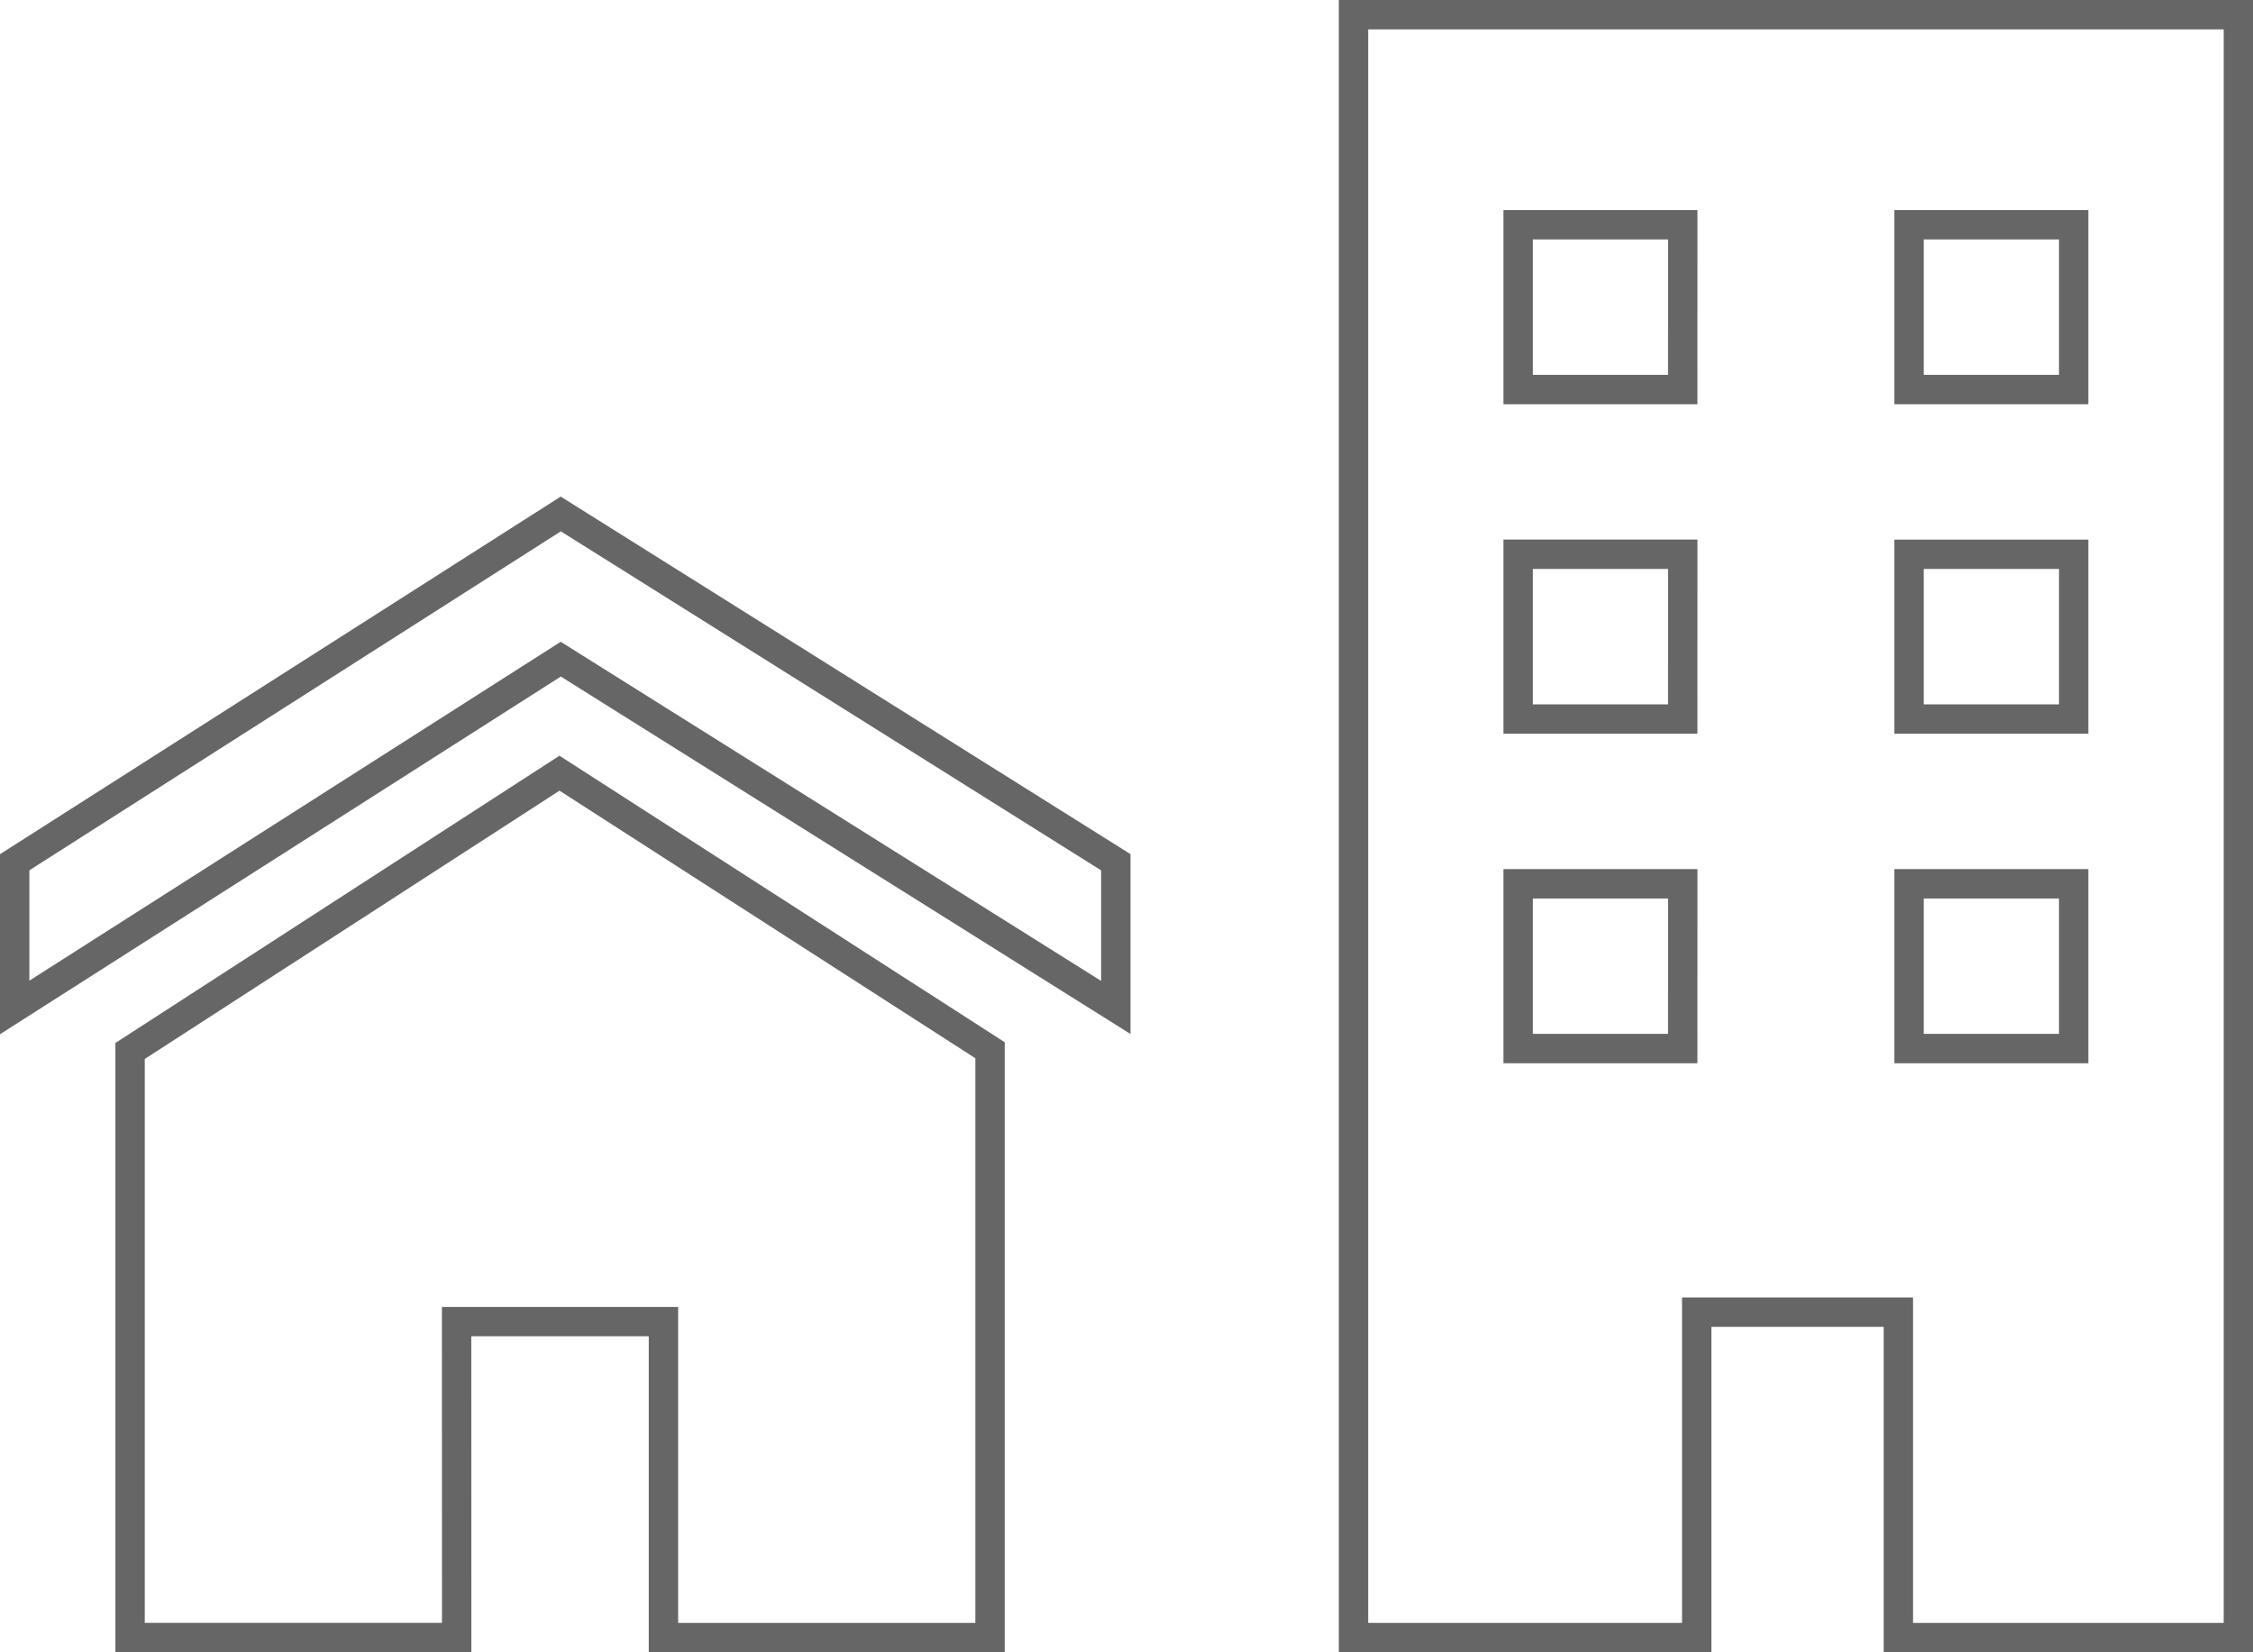
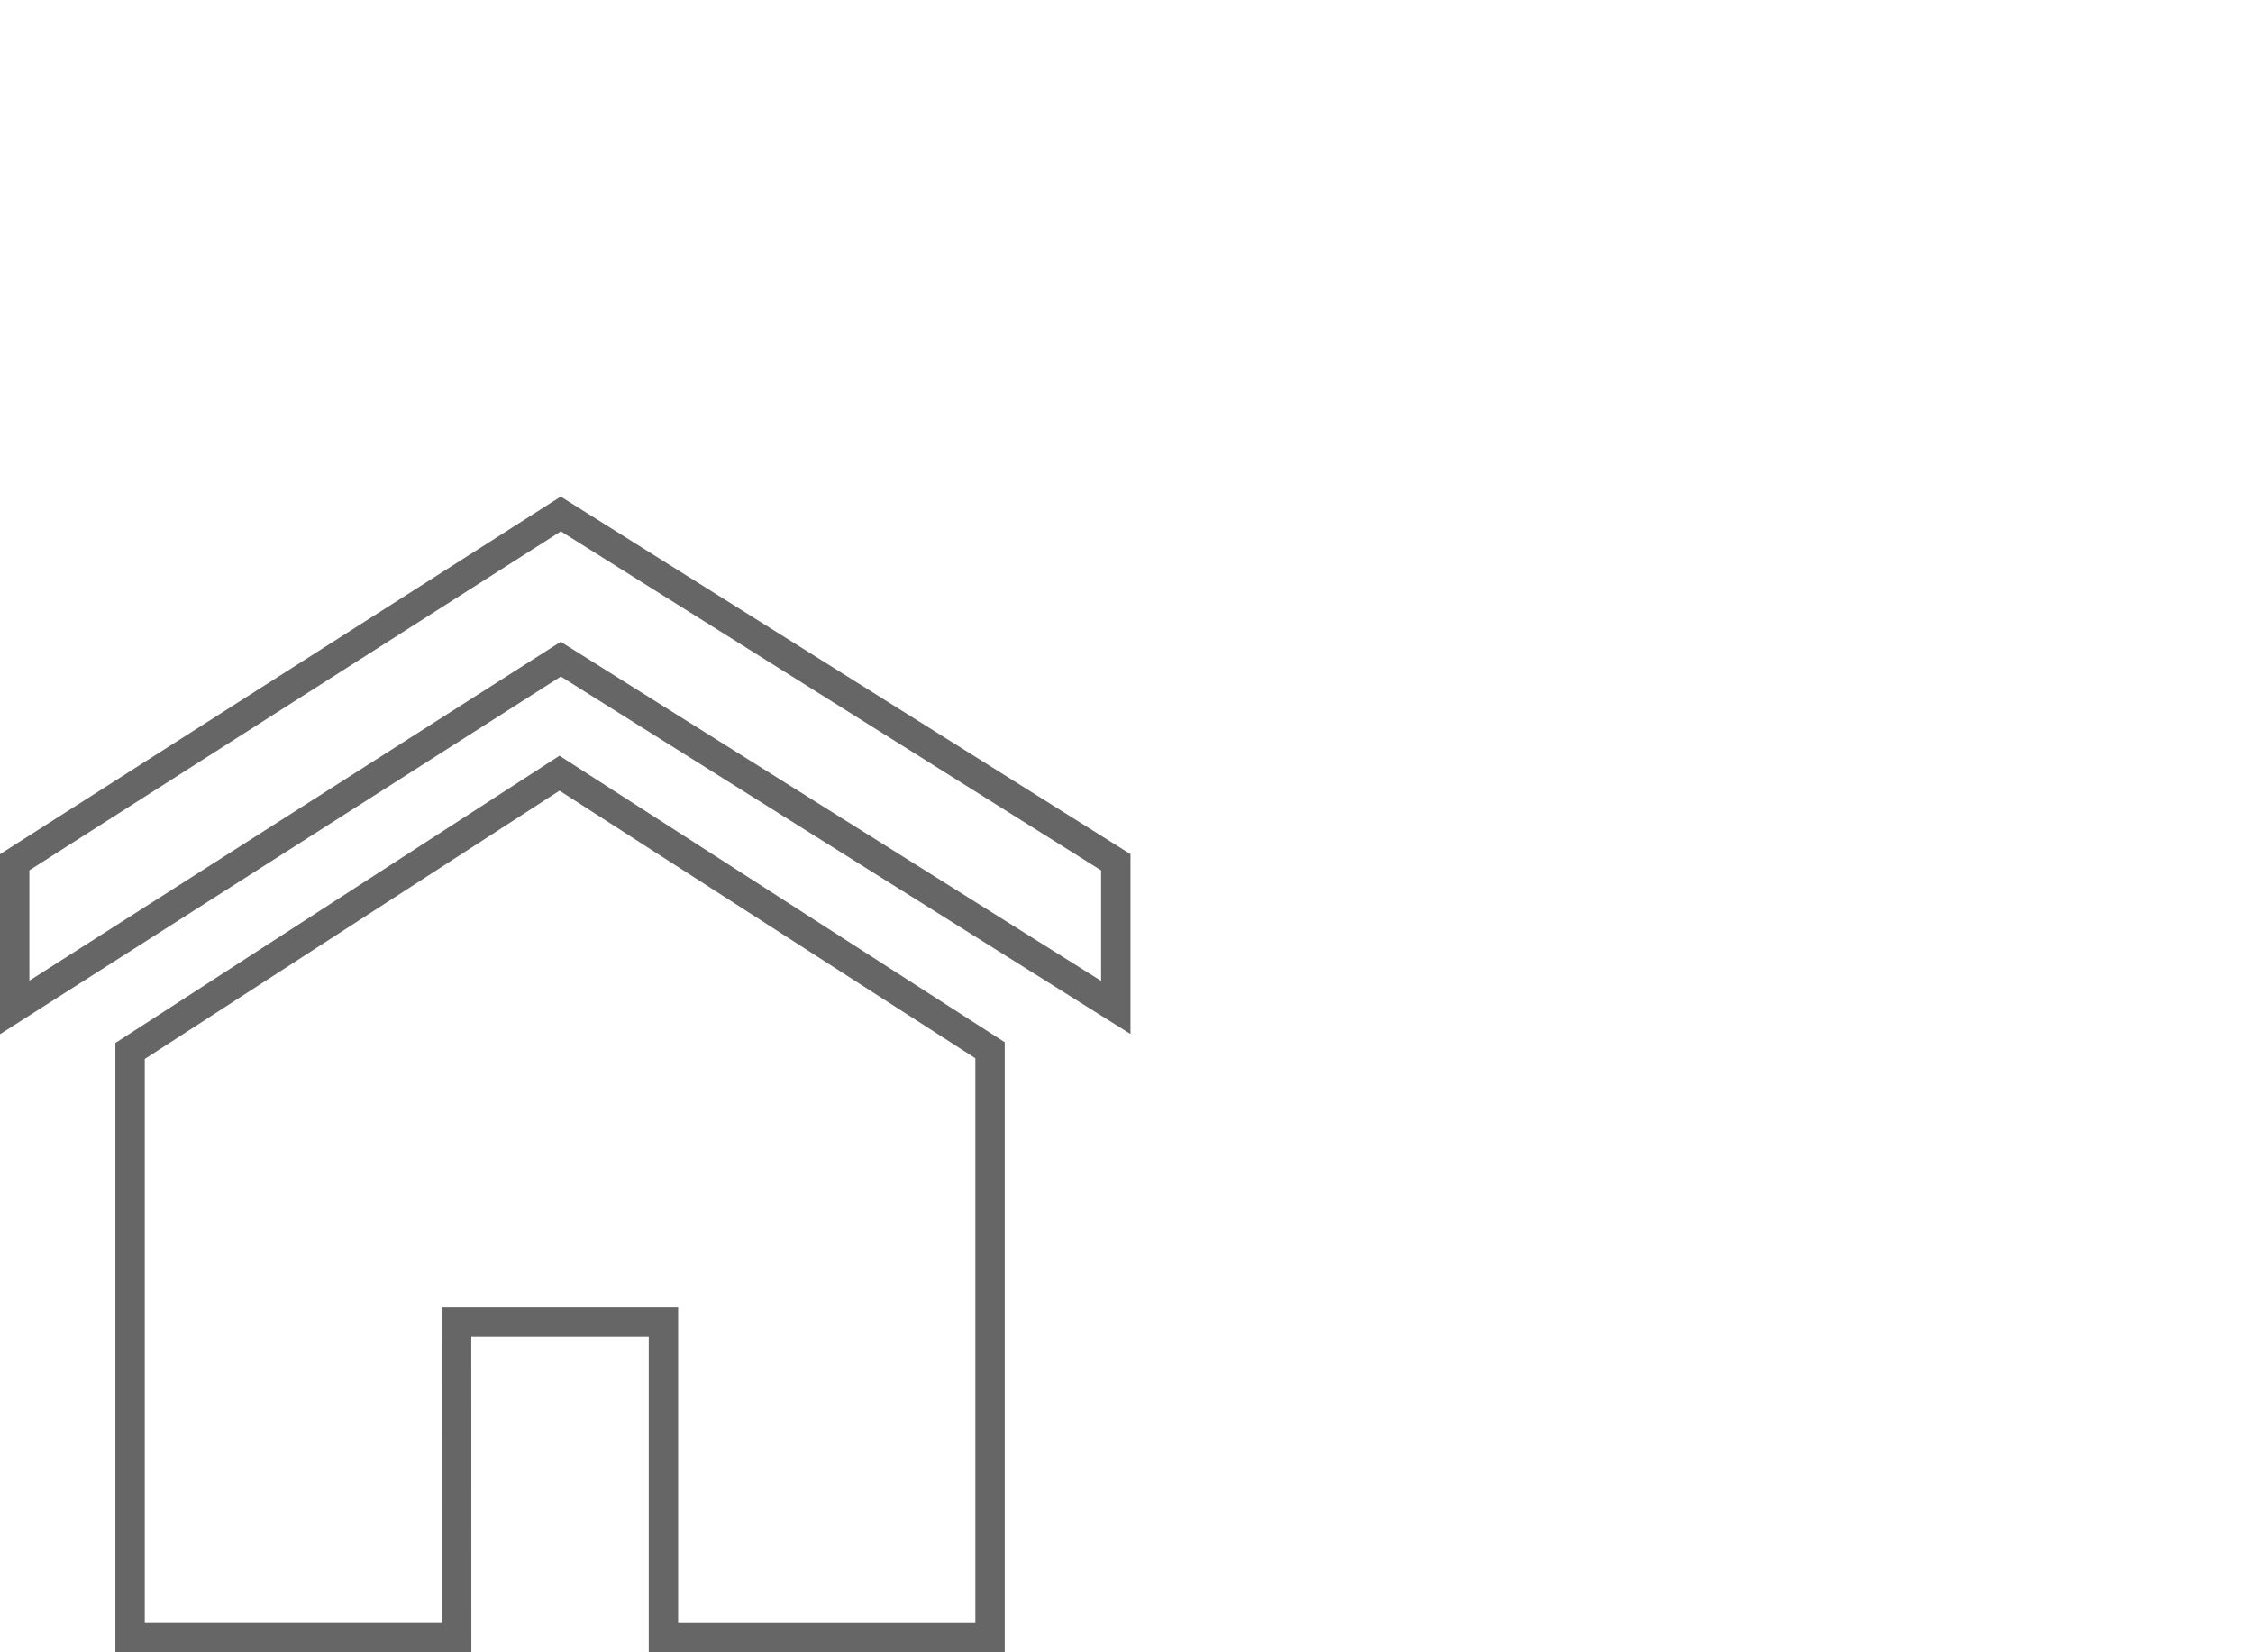
<svg xmlns="http://www.w3.org/2000/svg" height="98.999" viewBox="0 0 135.001 98.999" width="135.001">
  <g fill="none" stroke="#666" stroke-miterlimit="10" stroke-width="1.76" transform="translate(-118.332 -204.852)">
-     <path d="m199.434 205.732v97.239h20.566v-19.5h12.083v19.5h20.374v-97.239zm19.728 61.947h-9.862v-9.872h9.864zm0-19.744h-9.862v-9.873h9.864zm0-19.744h-9.862v-9.872h9.864zm23.426 39.488h-9.864v-9.872h9.864zm0-19.744h-9.864v-9.873h9.864zm0-19.744h-9.864v-9.872h9.864z" />
    <path d="m145.692 284.038h12.394v18.933h19.57v-35.192l-25.8-16.6-25.73 16.644v35.147h19.57z" />
    <path d="m151.934 235.647-32.722 20.868v8.7l32.722-20.868 33.258 20.868v-8.7z" />
  </g>
</svg>